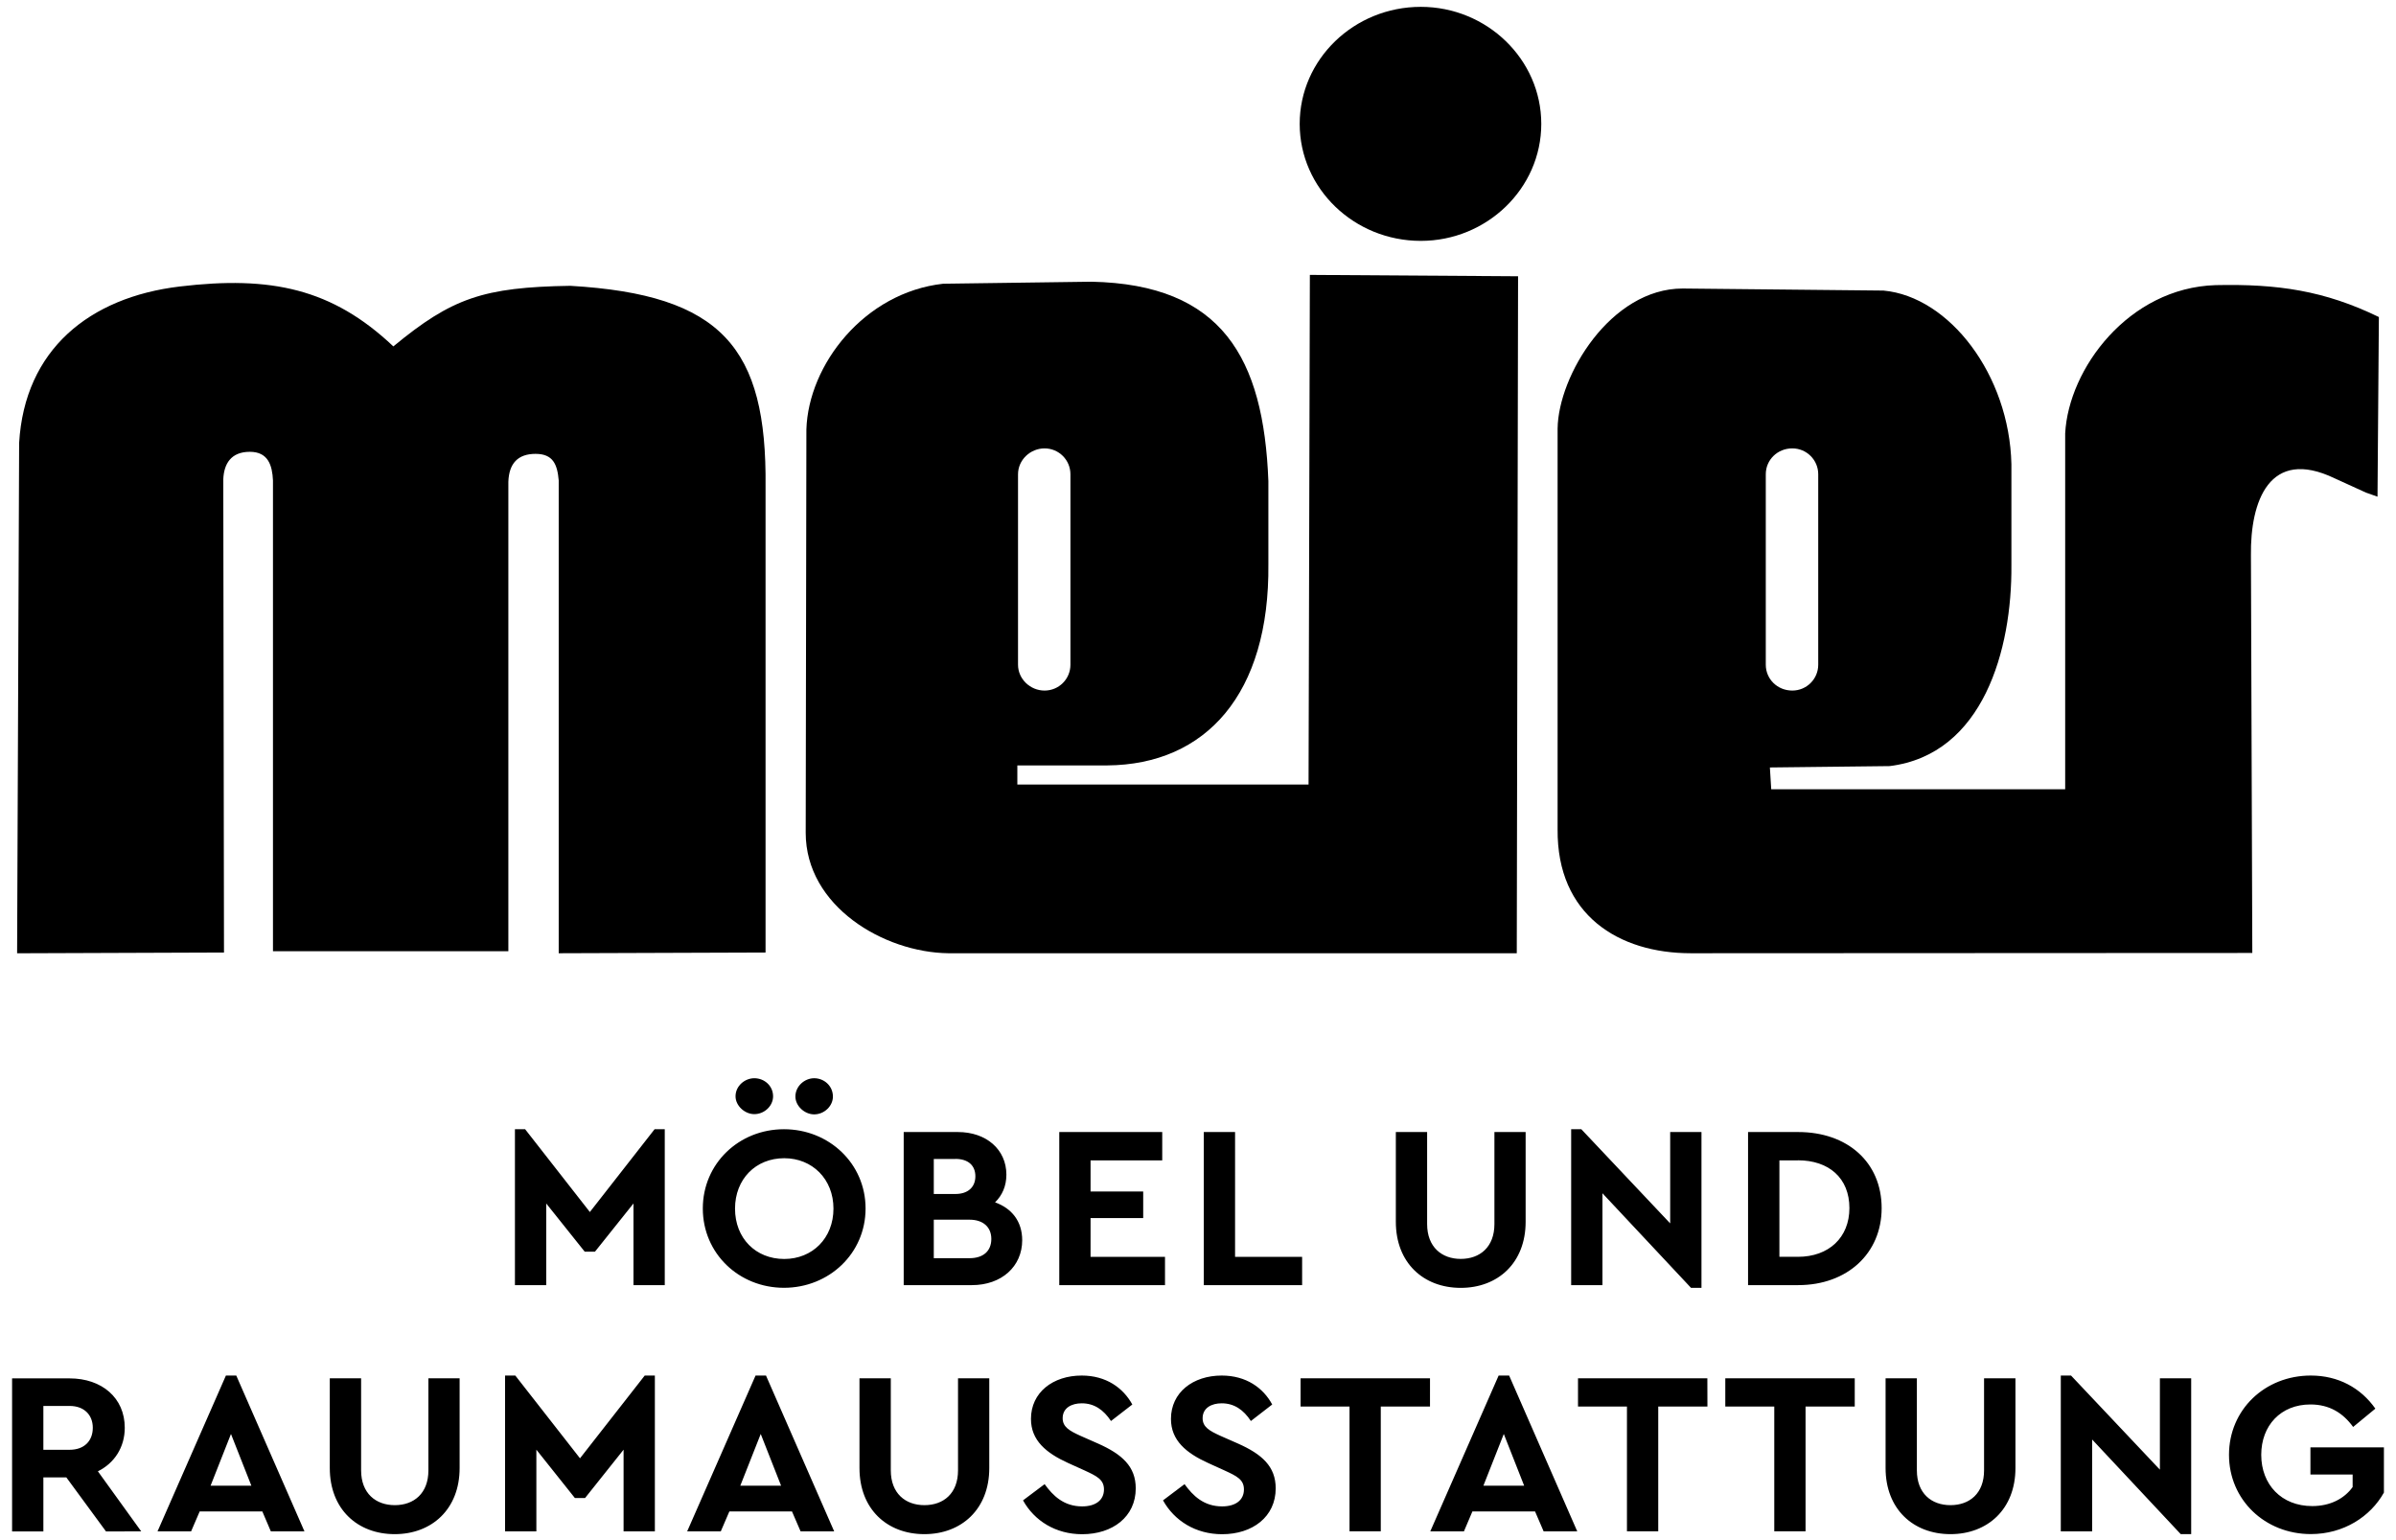
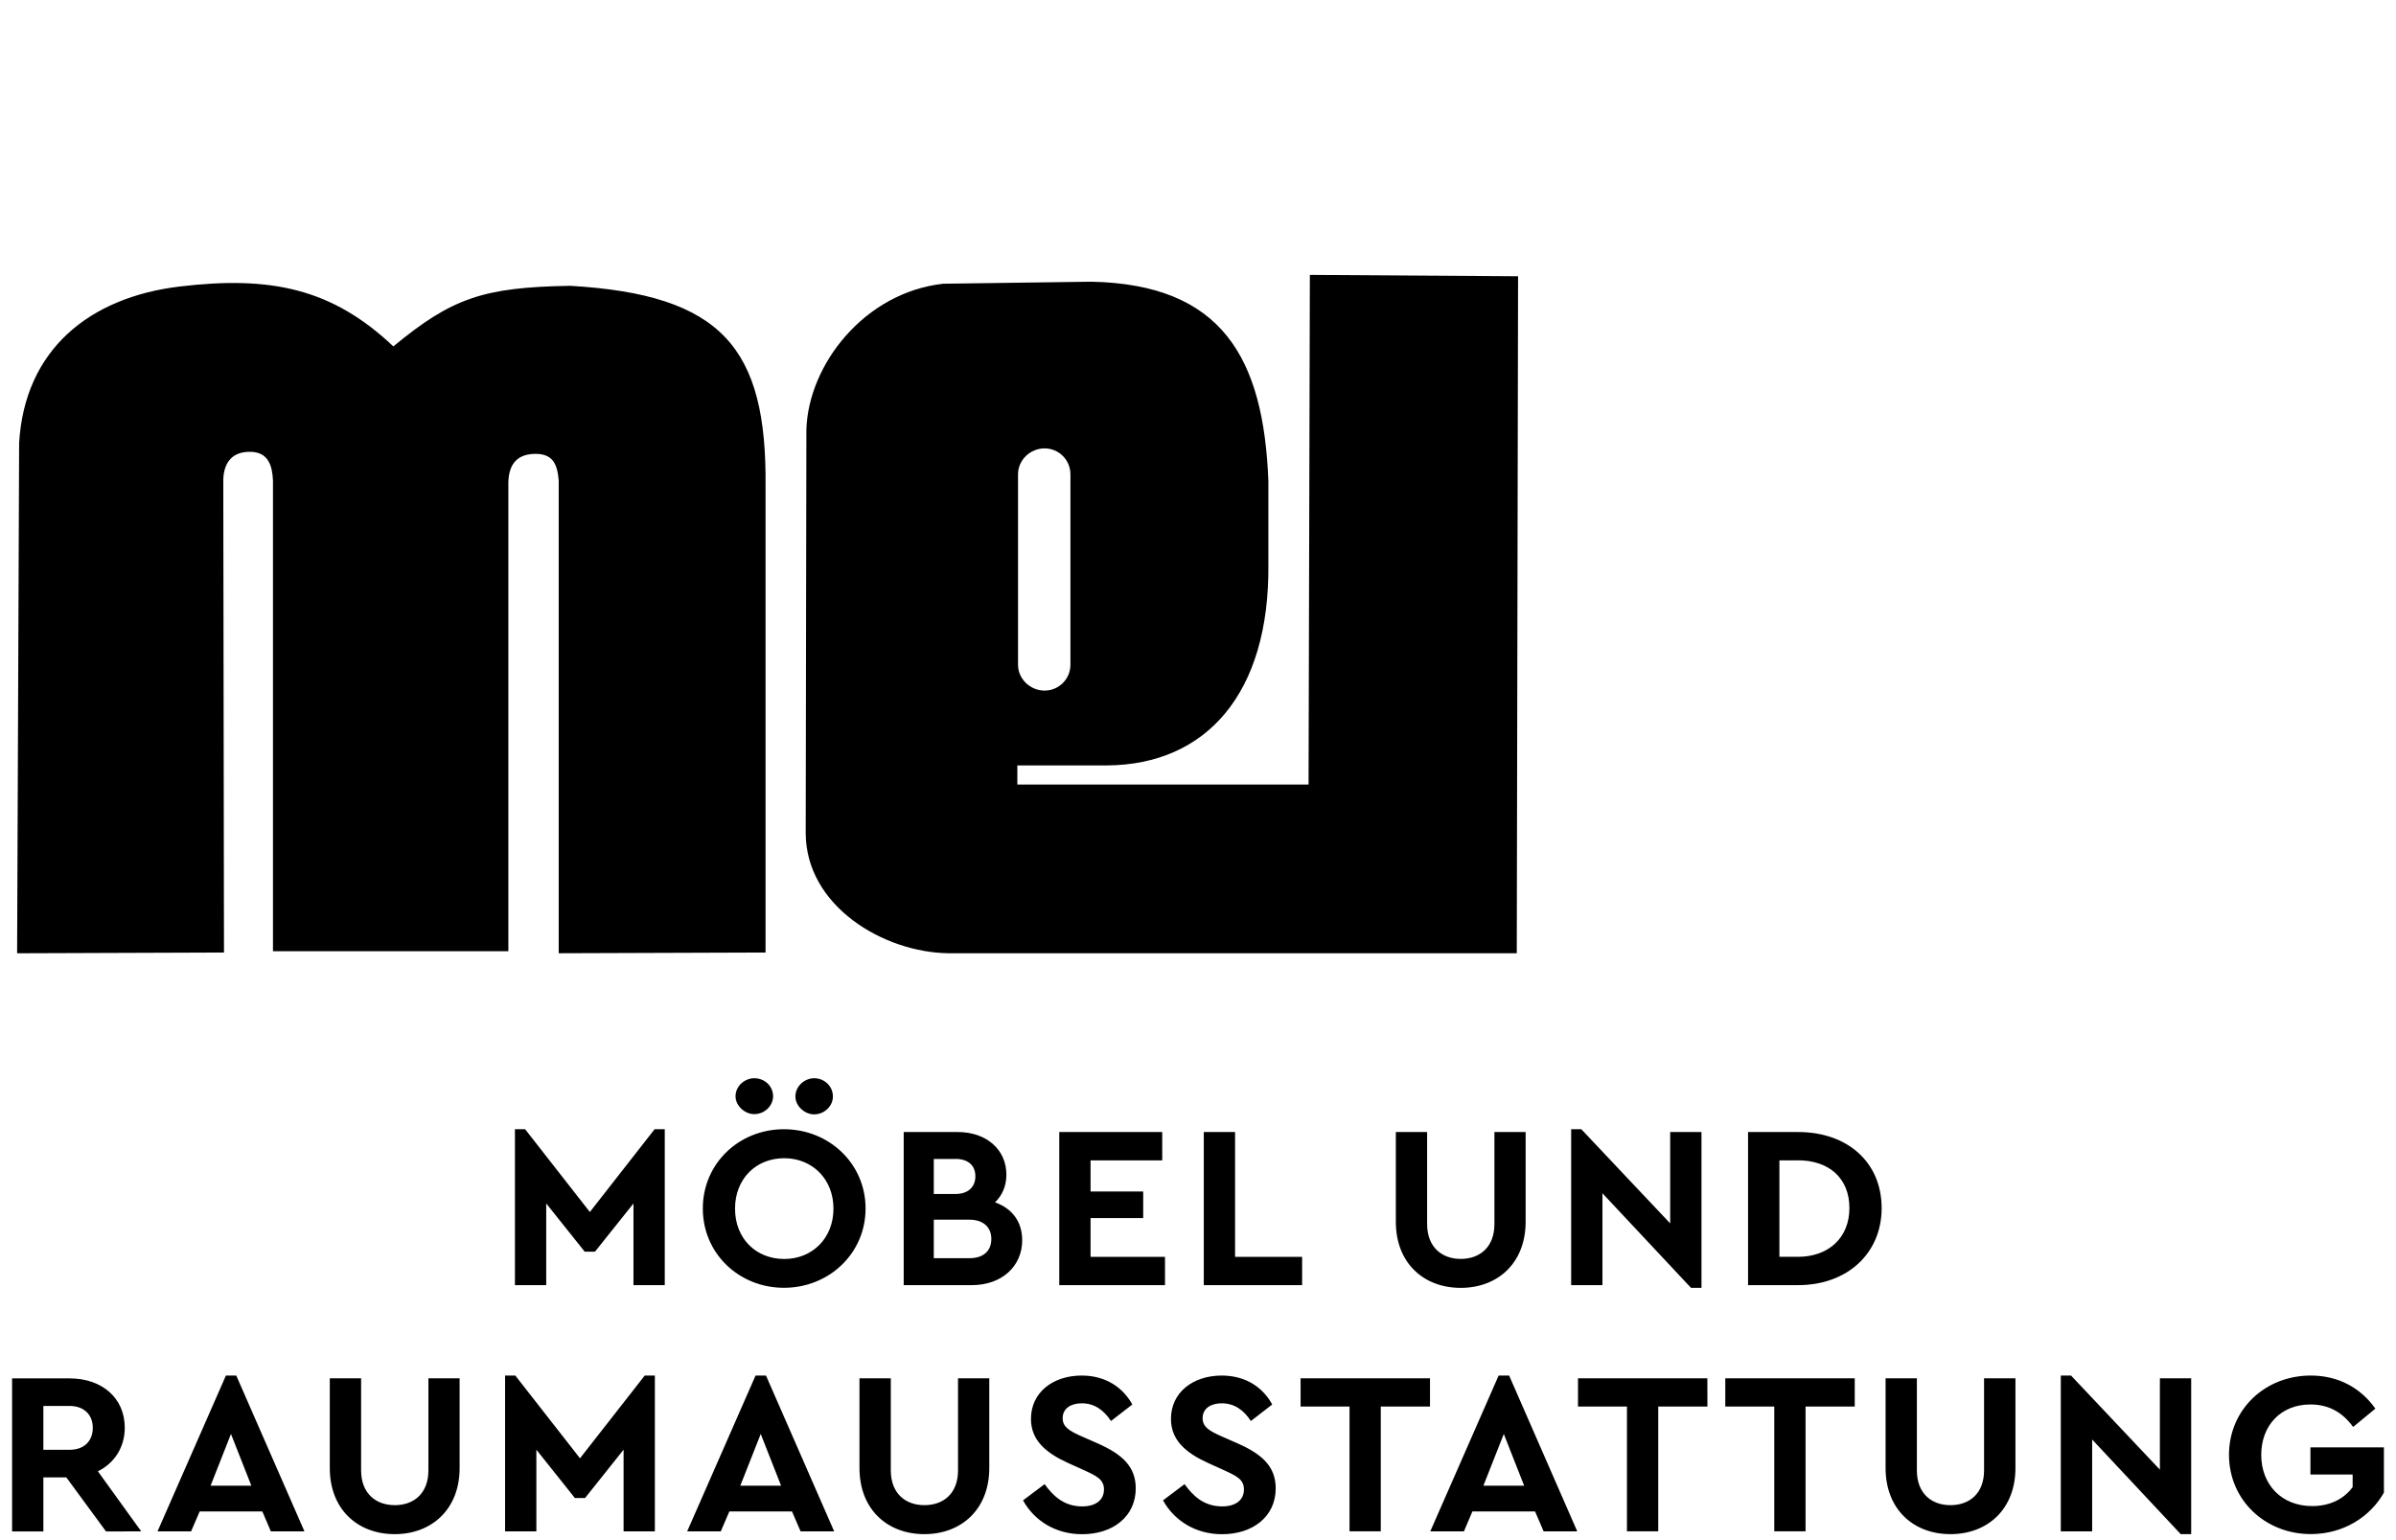
<svg xmlns="http://www.w3.org/2000/svg" version="1.1" id="Layer_1" x="0px" y="0px" width="70px" height="45px" viewBox="0 0 70 45" enable-background="new 0 0 70 45" xml:space="preserve">
-   <rect y="12" display="none" fill="#6EAB72" width="70" height="23" />
  <rect x="70" y="12" display="none" fill="#A5BB8F" width="27" height="23" />
  <rect x="97" y="12" display="none" fill="#BBCCA8" width="27" height="23" />
  <g display="none">
-     <path display="inline" fill="#A22325" d="M26.396,29.188c0.139-0.48,0.199-0.965,0.199-1.463V15.416   c-0.002-0.923-0.118-1.995-0.449-2.88c-0.221-0.593-0.516-1.136-0.921-1.622c-0.466-0.561-1.02-1.01-1.665-1.351   c-0.709-0.375-1.46-0.627-2.252-0.76c-0.499-0.085-1.001-0.13-1.504-0.174c-0.54-0.047-1.081-0.049-1.616-0.019   c-0.924,0.053-1.82,0.25-2.672,0.635c-0.773,0.35-1.464,0.816-2.085,1.387c-0.052,0.047-0.094,0.055-0.131,0.045   c-0.039,0.01-0.081,0.002-0.132-0.045c-0.622-0.571-1.312-1.037-2.085-1.387C10.227,8.859,9.332,8.663,8.407,8.61   C7.872,8.58,7.331,8.582,6.79,8.629C6.288,8.673,5.786,8.718,5.287,8.803c-0.792,0.133-1.542,0.384-2.252,0.76   c-0.645,0.341-1.198,0.79-1.665,1.351c-0.406,0.486-0.7,1.029-0.922,1.622c-0.33,0.885-0.445,1.957-0.448,2.88v12.309   c0,0.498,0.06,0.98,0.197,1.463c0.296,1.026,0.925,1.771,1.862,2.269c0.721,0.384,1.656,0.571,2.491,0.618v-0.01   c0.049,0.004,3.053-0.026,3.053-0.092c-0.004-5.477-0.005-10.951,0-16.428c0-0.383,0.165-0.604,0.534-0.684   c0.277-0.059,0.578,0.068,0.654,0.295c0.046,0.136,0.077,0.277,0.077,0.426c-0.002,5.454-0.001,10.907-0.006,16.359   c0,0.08,2.242,0.115,4.436,0.11c2.193,0.005,4.435-0.03,4.434-0.11c-0.004-5.452-0.003-10.905-0.005-16.359   c0-0.148,0.031-0.29,0.077-0.426c0.076-0.227,0.376-0.354,0.653-0.295c0.37,0.08,0.534,0.301,0.535,0.684   c0.004,5.477,0.003,10.951-0.001,16.428c0,0.063,3.004,0.096,3.052,0.092v0.01c0.836-0.047,1.771-0.234,2.493-0.618   C25.472,30.958,26.1,30.214,26.396,29.188 M36.932,15.509c-0.002,1.071,0,2.142,0,3.212c0,1.077,0,2.153-0.002,3.23   c0,0.32-0.185,0.613-0.451,0.697c-0.457,0.146-0.942-0.121-0.945-0.662c-0.012-2.176-0.012-4.352,0.001-6.527   c0.003-0.387,0.172-0.605,0.521-0.689c0.291-0.071,0.571-0.023,0.771,0.308C36.902,15.206,36.932,15.355,36.932,15.509    M43.977,19.279v-5.217c0-3.619-2.558-5.926-8.393-5.926c-2.205,0-7.681,0.453-7.681,5.772c0,2.418,0,9.193,0,13.805   c0,0.495,0.059,0.98,0.198,1.463c0.295,1.026,0.925,1.77,1.861,2.266c0.826,0.439,1.933,0.623,2.848,0.632h12.426v0.001h2.918   c0.002-0.006,1.596-0.143,2.279-0.562c0.937-0.449,1.564-1.123,1.86-2.055c0.14-0.436,0.199-0.876,0.199-1.324   c-0.001-0.219-0.001-0.438-0.001-0.654l0.009-0.006V12.177c0.003-0.114-0.026-0.368-0.043-0.479   c-0.065-0.459-0.19-0.898-0.409-1.309c-0.322-0.614-0.779-1.093-1.361-1.434c-0.645-0.375-1.334-0.556-2.082-0.487   c-0.312,0.029-0.621,0.08-0.916,0.184c-0.691,0.241-1.267,0.664-1.717,1.26c-0.263,0.347-0.445,0.735-0.574,1.159   c-0.104,0.34-0.135,0.684-0.14,1.034h-0.021v14.631h-5.584c-1.147,0-2.563-0.002-3.486-0.004v-0.529   C38.031,26.199,43.977,26.951,43.977,19.279 M52.604,3.638c0-0.131,0.02-0.264-0.002-0.393c-0.067-0.459-0.197-0.899-0.424-1.31   c-0.336-0.614-0.81-1.092-1.416-1.433c-0.666-0.376-1.382-0.557-2.158-0.487c-0.324,0.029-0.644,0.08-0.951,0.183   c-0.717,0.242-1.312,0.665-1.779,1.261c-0.271,0.346-0.464,0.735-0.598,1.158c-0.125,0.398-0.151,0.8-0.144,1.212   c0.007,0.314,0.062,0.62,0.163,0.912c0.237,0.691,0.643,1.267,1.219,1.721c0.687,0.539,1.471,0.792,2.332,0.82   c0.258,0.009,0.516-0.033,0.771-0.082c0.879-0.167,1.604-0.604,2.17-1.28C52.331,5.267,52.624,4.503,52.604,3.638 M61.425,21.986   c-0.011-2.176-0.011-4.352,0.002-6.527c0.001-0.389,0.171-0.605,0.519-0.69c0.293-0.07,0.574-0.022,0.771,0.309   c0.079,0.129,0.105,0.278,0.105,0.432c-0.002,1.071,0,2.141,0,3.211c0,1.078,0,2.154,0,3.231c-0.002,0.319-0.184,0.614-0.45,0.698   C61.915,22.794,61.428,22.527,61.425,21.986 M82.999,12.651c0-0.132,0.001-3.956-5.737-3.956c-4.091,0-6.222,2.296-6.222,5.16   c0,0.095,0,0.797,0,0.891c0,0.766-0.002,11.986-0.002,11.988h-5.49c-1.147,0-2.563-0.002-3.487-0.004v-0.529   c1.863-0.002,7.809,0.645,7.809-7.026v-5.112c0-3.619-2.559-5.926-8.393-5.926c-2.205,0-7.682,0.453-7.682,5.772   c0,2.418,0.001,9.192,0,13.805c0,0.495,0.061,0.979,0.198,1.462c0.296,1.027,0.926,1.77,1.862,2.268   c0.824,0.438,1.933,0.623,2.848,0.63h11.254h1.081v0.002h2.919c0-0.007,1.604-0.142,2.279-0.562   c0.936-0.451,1.562-1.125,1.859-2.056c0.137-0.437,0.196-0.876,0.196-1.324c0-0.219,0-0.438,0-0.653l0.008-0.006V16.101   c0.345,0.111,0.7,0.182,1.076,0.194c0.247,0.009,0.496-0.032,0.741-0.081c0.271-0.055,0.521-0.146,0.764-0.255   c0.018-0.001,0.034-0.009,0.057-0.027c0.485-0.229,0.916-0.556,1.271-0.998C82.734,14.281,83.018,13.516,82.999,12.651" />
-   </g>
+     </g>
  <g>
    <g>
      <path d="M67.512,40.191c-1.348,0-2.391,1.002-2.391,2.316s1.049,2.316,2.391,2.316c0.955,0,1.742-0.508,2.135-1.213V42.29h-2.147    v0.793h1.233v0.366c-0.244,0.34-0.655,0.556-1.18,0.556c-0.9,0-1.49-0.63-1.49-1.497c0-0.854,0.568-1.472,1.437-1.472    c0.551,0,0.948,0.244,1.248,0.657l0.649-0.535C68.969,40.55,68.312,40.191,67.512,40.191 M63.102,40.271v2.67l-2.596-2.75h-0.299    v4.553h0.916v-2.684l2.588,2.765h0.305v-4.554H63.102z M58.881,40.271h-0.916v2.69c0,0.671-0.42,1.017-0.982,1.017    c-0.557,0-0.981-0.346-0.981-1.017v-2.69h-0.914v2.623c0,1.199,0.808,1.931,1.896,1.931c1.084,0,1.898-0.73,1.898-1.931V40.271z     M54.184,40.271h-3.779v0.826h1.431v3.646h0.914v-3.646h1.437v-0.826H54.184z M49.881,40.271h-3.779v0.826h1.43v3.646h0.914    v-3.646h1.437L49.881,40.271L49.881,40.271z M44.529,43.41h-1.191l0.596-1.512L44.529,43.41z M45.098,44.744h0.982l-1.99-4.553    h-0.307l-1.997,4.553h0.983l0.248-0.583h1.83L45.098,44.744z M41.777,40.271h-3.78v0.826h1.43v3.646h0.913v-3.646h1.438V40.271z     M35.693,40.191c-0.84,0-1.483,0.494-1.483,1.267c0,0.63,0.447,0.997,1.083,1.287l0.48,0.218c0.354,0.163,0.569,0.264,0.569,0.555    c0,0.313-0.243,0.496-0.637,0.496c-0.536,0-0.854-0.312-1.098-0.65l-0.629,0.474c0.332,0.597,0.954,0.989,1.727,0.989    c0.887,0,1.565-0.508,1.565-1.34c0-0.639-0.399-0.997-1.104-1.31l-0.509-0.224c-0.326-0.148-0.522-0.26-0.522-0.516    c0-0.299,0.259-0.435,0.556-0.435c0.367,0,0.639,0.19,0.854,0.517l0.623-0.482C36.906,40.55,36.406,40.191,35.693,40.191     M31.603,40.191c-0.842,0-1.483,0.494-1.483,1.267c0,0.63,0.446,0.997,1.083,1.287l0.482,0.218    c0.352,0.163,0.568,0.264,0.568,0.555c0,0.313-0.244,0.496-0.637,0.496c-0.536,0-0.854-0.312-1.097-0.65l-0.631,0.474    c0.331,0.597,0.954,0.989,1.728,0.989c0.888,0,1.565-0.508,1.565-1.34c0-0.639-0.399-0.997-1.104-1.31l-0.508-0.224    c-0.326-0.148-0.523-0.26-0.523-0.516c0-0.299,0.259-0.435,0.558-0.435c0.365,0,0.637,0.19,0.854,0.517l0.623-0.482    C32.814,40.55,32.314,40.191,31.603,40.191 M28.904,40.271h-0.915v2.69c0,0.671-0.419,1.017-0.982,1.017    c-0.557,0-0.982-0.346-0.982-1.017v-2.69h-0.915v2.623c0,1.199,0.806,1.931,1.896,1.931c1.084,0,1.896-0.73,1.896-1.931v-2.623    H28.904z M22.82,43.41h-1.192l0.597-1.512L22.82,43.41z M23.39,44.744h0.981l-1.992-4.553h-0.305l-1.998,4.553h0.982l0.251-0.583    h1.829L23.39,44.744z M18.836,40.191l-1.891,2.418l-1.89-2.418h-0.299v4.553h0.914v-2.387l1.125,1.412h0.298l1.125-1.412v2.387    h0.914v-4.553H18.836z M13.43,40.271h-0.914v2.69c0,0.671-0.421,1.017-0.982,1.017c-0.557,0-0.984-0.346-0.984-1.017v-2.69H9.635    v2.623c0,1.199,0.807,1.931,1.897,1.931c1.083,0,1.896-0.73,1.896-1.931v-2.623H13.43z M7.344,43.41H6.152l0.596-1.512    L7.344,43.41z M7.913,44.744h0.982l-1.992-4.553H6.6l-1.998,4.553h0.981l0.251-0.583h1.83L7.913,44.744z M1.267,41.079h0.766    c0.427,0,0.678,0.264,0.678,0.637c0,0.388-0.251,0.644-0.678,0.644H1.267V41.079z M4.126,44.744L2.86,42.989    c0.479-0.236,0.785-0.698,0.785-1.273c0-0.874-0.67-1.442-1.612-1.442h-1.68v4.472h0.914v-1.579h0.671l1.159,1.579L4.126,44.744    L4.126,44.744z" />
    </g>
    <g>
      <path d="M52.527,33.902c0.902,0,1.504,0.516,1.504,1.396c0,0.86-0.602,1.424-1.504,1.424h-0.541v-2.818h0.541V33.902z     M52.535,33.076H51.07v4.473h1.465c1.436,0,2.438-0.93,2.438-2.25C54.973,33.956,53.971,33.076,52.535,33.076 M48.795,33.076    v2.669l-2.596-2.751h-0.297v4.555h0.914v-2.684l2.588,2.764h0.305v-4.553H48.795z M44.572,33.076H43.66v2.689    c0,0.67-0.422,1.018-0.984,1.018c-0.555,0-0.982-0.348-0.982-1.018v-2.689h-0.914v2.622c0,1.2,0.806,1.931,1.896,1.931    c1.086,0,1.896-0.73,1.896-1.931V33.076z M36.083,33.076h-0.914v4.473h2.873v-0.826h-1.959V33.076z M33.955,33.076h-3.008v4.473    h3.089v-0.826h-2.175V35.59h1.538v-0.777h-1.538v-0.908h2.094V33.076z M28.325,36.762h-1.044v-1.125h1.044    c0.4,0,0.637,0.219,0.637,0.562C28.962,36.553,28.727,36.762,28.325,36.762 M27.912,33.861c0.38,0,0.584,0.197,0.584,0.508    c0,0.306-0.204,0.517-0.584,0.517h-0.631v-1.022h0.631V33.861z M29.071,35.13c0.209-0.203,0.331-0.476,0.331-0.808    c0-0.738-0.589-1.246-1.416-1.246h-1.584v4.473h1.992c0.866,0,1.47-0.543,1.47-1.314C29.863,35.684,29.559,35.305,29.071,35.13     M22.912,33.841c0.82,0,1.438,0.61,1.438,1.472c0,0.867-0.617,1.472-1.438,1.472c-0.833,0-1.438-0.604-1.438-1.472    C21.475,34.451,22.078,33.841,22.912,33.841 M22.904,32.994c-1.314,0-2.371,1.002-2.371,2.316c0,1.315,1.057,2.317,2.371,2.317    s2.384-1.002,2.384-2.317C25.288,33.996,24.219,32.994,22.904,32.994 M23.786,31.504c-0.278,0-0.548,0.23-0.548,0.535    c0,0.277,0.27,0.521,0.548,0.521c0.297,0,0.548-0.244,0.548-0.521C24.334,31.734,24.083,31.504,23.786,31.504 M22.037,31.504    c-0.278,0-0.548,0.225-0.548,0.528c0,0.278,0.271,0.521,0.548,0.521c0.298,0,0.549-0.242,0.549-0.521    C22.586,31.729,22.335,31.504,22.037,31.504 M19.124,32.994l-1.891,2.419l-1.891-2.419h-0.298v4.555h0.914v-2.386l1.125,1.409    h0.299l1.125-1.409v2.386h0.914v-4.555H19.124z" />
    </g>
  </g>
  <g>
    <path d="M5.251,8.371c2.664-0.318,4.452,0.059,6.241,1.75c1.71-1.412,2.625-1.73,5.169-1.77c4.433,0.258,5.745,1.809,5.705,5.864   v13.616l-6.043,0.021V14.036c-0.04-0.458-0.159-0.775-0.676-0.775s-0.775,0.278-0.795,0.815v13.717H7.975V14.036   c-0.021-0.438-0.139-0.835-0.676-0.835c-0.557,0-0.755,0.358-0.775,0.795v0.397l0.02,13.438L0.5,27.853l0.059-14.91   C0.719,10.219,2.607,8.688,5.251,8.371" />
    <path d="M29.742,13.857c0-0.418,0.358-0.756,0.775-0.756s0.756,0.338,0.756,0.756v5.565c0,0.418-0.338,0.755-0.756,0.755   s-0.775-0.337-0.775-0.755V13.857z M38.23,22.922h-8.508v-0.558h2.624c2.882-0.021,4.75-2.086,4.71-5.884v-2.425   c-0.139-3.598-1.352-5.745-5.168-5.824l-4.333,0.059c-2.306,0.258-3.936,2.366-3.996,4.254l-0.02,11.788   c0,2.146,2.281,3.498,4.169,3.52h16.605l0.038-19.78l-6.083-0.04L38.23,22.922z" />
-     <path d="M41.509,0.2c-1.948,0-3.538,1.531-3.538,3.419c0,1.889,1.59,3.419,3.538,3.419c1.928,0,3.52-1.531,3.52-3.419   C45.028,1.731,43.437,0.2,41.509,0.2" />
-     <path d="M51.588,13.856c0-0.417,0.339-0.755,0.775-0.755c0.418,0,0.757,0.338,0.757,0.755v5.566c0,0.418-0.339,0.755-0.757,0.755   c-0.437,0-0.775-0.337-0.775-0.755V13.856z M64.729,8.331c-2.545,0.08-4.295,2.445-4.394,4.333v10.397h-8.588l-0.039-0.637   l3.498-0.04c2.742-0.339,3.577-3.418,3.558-5.864v-2.961c-0.06-2.604-1.81-4.89-3.736-5.069l-5.866-0.06   c-2.106,0-3.637,2.544-3.656,4.095v11.708c-0.021,2.504,1.785,3.619,3.893,3.619l16.403-0.008l-0.04-11.622   c-0.02-1.571,0.537-3.161,2.444-2.247l0.917,0.418l0.337,0.119l0.04-5.249C67.91,8.49,66.537,8.291,64.729,8.331" />
  </g>
</svg>